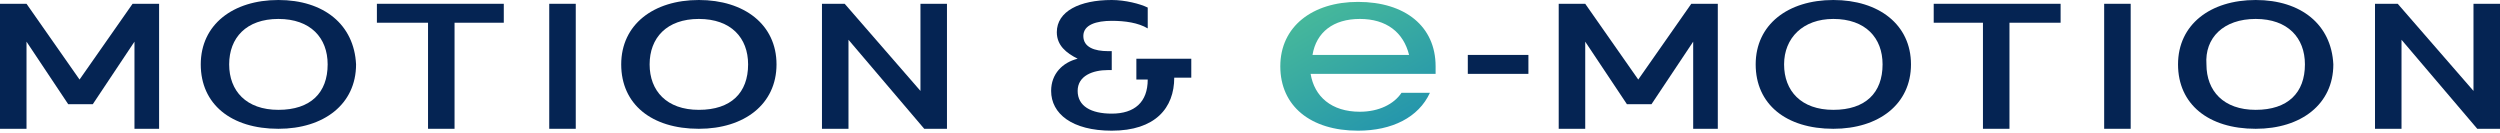
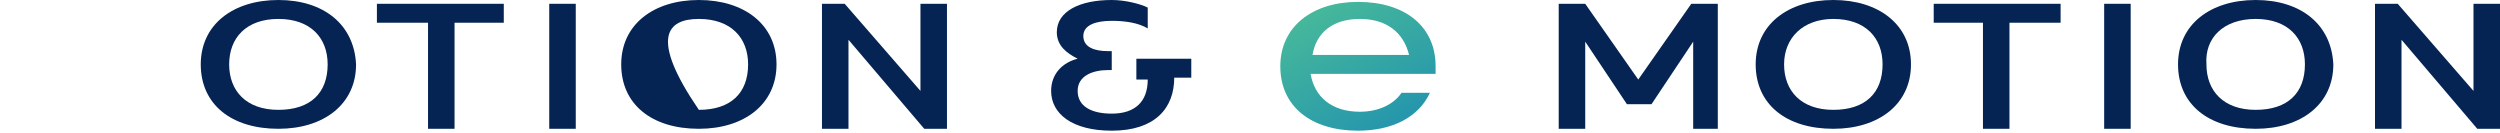
<svg xmlns="http://www.w3.org/2000/svg" version="1.1" id="Ebene_1" x="0px" y="0px" viewBox="0 0 132 7" style="enable-background:new 0 0 132 7;" xml:space="preserve">
  <style type="text/css">
	.st0{fill:#052453;}
	.st1{fill:url(#SVGID_1_);}
</style>
  <g>
    <g>
      <g>
        <path class="st0" d="M60,3.2v1h0.6c0,1.2-0.7,1.8-1.9,1.8c-1.1,0-1.8-0.4-1.8-1.2c0-0.8,0.8-1.1,1.6-1.1h0.2v-1h-0.2     c-0.7,0-1.3-0.2-1.3-0.8c0-0.6,0.7-0.8,1.5-0.8c0.7,0,1.4,0.1,1.9,0.4V0.4C60.2,0.2,59.4,0,58.7,0c-1.7,0-2.9,0.6-2.9,1.7     c0,0.7,0.5,1.1,1.1,1.4c-0.8,0.2-1.4,0.8-1.4,1.7c0,1.2,1.1,2.1,3.2,2.1c2.3,0,3.3-1.2,3.3-2.8h0.9v-1H60z" />
        <polygon class="st0" points="125.4,0.2 125.4,6.8 126.8,6.8 126.8,2.1 130.8,6.8 132,6.8 132,0.2 130.6,0.2 130.6,4.8 126.6,0.2         " />
        <path class="st0" d="M119.1,0c-2.4,0-4.1,1.3-4.1,3.4c0,2.1,1.6,3.4,4.1,3.4c2.4,0,4.1-1.3,4.1-3.4C123.1,1.3,121.5,0,119.1,0      M119.1,1c1.7,0,2.6,1,2.6,2.4c0,1.5-0.9,2.4-2.6,2.4c-1.7,0-2.6-1-2.6-2.4C116.4,2,117.4,1,119.1,1" />
        <rect x="111.1" y="0.2" class="st0" width="1.4" height="6.6" />
        <polygon class="st0" points="102.1,0.2 102.1,1.2 104.7,1.2 104.7,6.8 106.1,6.8 106.1,1.2 108.8,1.2 108.8,0.2    " />
        <polygon class="st0" points="87.2,5.5 89.4,2.2 89.4,6.8 90.7,6.8 90.7,0.2 89.3,0.2 86.5,4.2 83.7,0.2 82.3,0.2 82.3,6.8      83.7,6.8 83.7,2.2 85.9,5.5    " />
        <polygon class="st0" points="43.4,0.2 43.4,6.8 44.8,6.8 44.8,2.1 48.8,6.8 50,6.8 50,0.2 48.6,0.2 48.6,4.8 44.6,0.2    " />
-         <path class="st0" d="M36.9,0c-2.4,0-4.1,1.3-4.1,3.4c0,2.1,1.6,3.4,4.1,3.4c2.4,0,4.1-1.3,4.1-3.4C41,1.3,39.3,0,36.9,0 M36.9,1     c1.7,0,2.6,1,2.6,2.4c0,1.5-0.9,2.4-2.6,2.4c-1.7,0-2.6-1-2.6-2.4C34.3,2,35.2,1,36.9,1" />
+         <path class="st0" d="M36.9,0c-2.4,0-4.1,1.3-4.1,3.4c0,2.1,1.6,3.4,4.1,3.4c2.4,0,4.1-1.3,4.1-3.4C41,1.3,39.3,0,36.9,0 M36.9,1     c1.7,0,2.6,1,2.6,2.4c0,1.5-0.9,2.4-2.6,2.4C34.3,2,35.2,1,36.9,1" />
        <rect x="29" y="0.2" class="st0" width="1.4" height="6.6" />
        <polygon class="st0" points="19.9,0.2 19.9,1.2 22.6,1.2 22.6,6.8 24,6.8 24,1.2 26.6,1.2 26.6,0.2    " />
-         <polygon class="st0" points="4.9,5.5 7.1,2.2 7.1,6.8 8.4,6.8 8.4,0.2 7,0.2 4.2,4.2 1.4,0.2 0,0.2 0,6.8 1.4,6.8 1.4,2.2      3.6,5.5    " />
        <path class="st0" d="M14.7,0c-2.4,0-4.1,1.3-4.1,3.4c0,2.1,1.6,3.4,4.1,3.4c2.4,0,4.1-1.3,4.1-3.4C18.7,1.3,17.1,0,14.7,0      M14.7,1c1.7,0,2.6,1,2.6,2.4c0,1.5-0.9,2.4-2.6,2.4c-1.7,0-2.6-1-2.6-2.4C12.1,2,13,1,14.7,1" />
        <path class="st0" d="M96.8,0c-2.4,0-4.1,1.3-4.1,3.4c0,2.1,1.6,3.4,4.1,3.4c2.4,0,4.1-1.3,4.1-3.4C100.9,1.3,99.2,0,96.8,0      M96.8,1c1.7,0,2.6,1,2.6,2.4c0,1.5-0.9,2.4-2.6,2.4c-1.7,0-2.6-1-2.6-2.4C94.2,2,95.2,1,96.8,1" />
-         <rect x="77.5" y="2.9" class="st0" width="3.2" height="1" />
      </g>
    </g>
    <linearGradient id="SVGID_1_" gradientUnits="userSpaceOnUse" x1="69.945" y1="0.234" x2="73.65" y2="6.651">
      <stop offset="0" style="stop-color:#46B89B" />
      <stop offset="1" style="stop-color:#2596AC" />
    </linearGradient>
    <path class="st1" d="M75.8,3.9c0-0.1,0-0.3,0-0.4c0-2.1-1.6-3.4-4.1-3.4c-2.4,0-4.1,1.3-4.1,3.4c0,2.1,1.6,3.4,4.1,3.4   c1.8,0,3.2-0.7,3.8-2H74c-0.4,0.6-1.2,1-2.2,1c-1.5,0-2.4-0.8-2.6-2H75.8z M71.8,1c1.4,0,2.3,0.7,2.6,1.9h-5.1   C69.5,1.7,70.4,1,71.8,1z" />
  </g>
</svg>